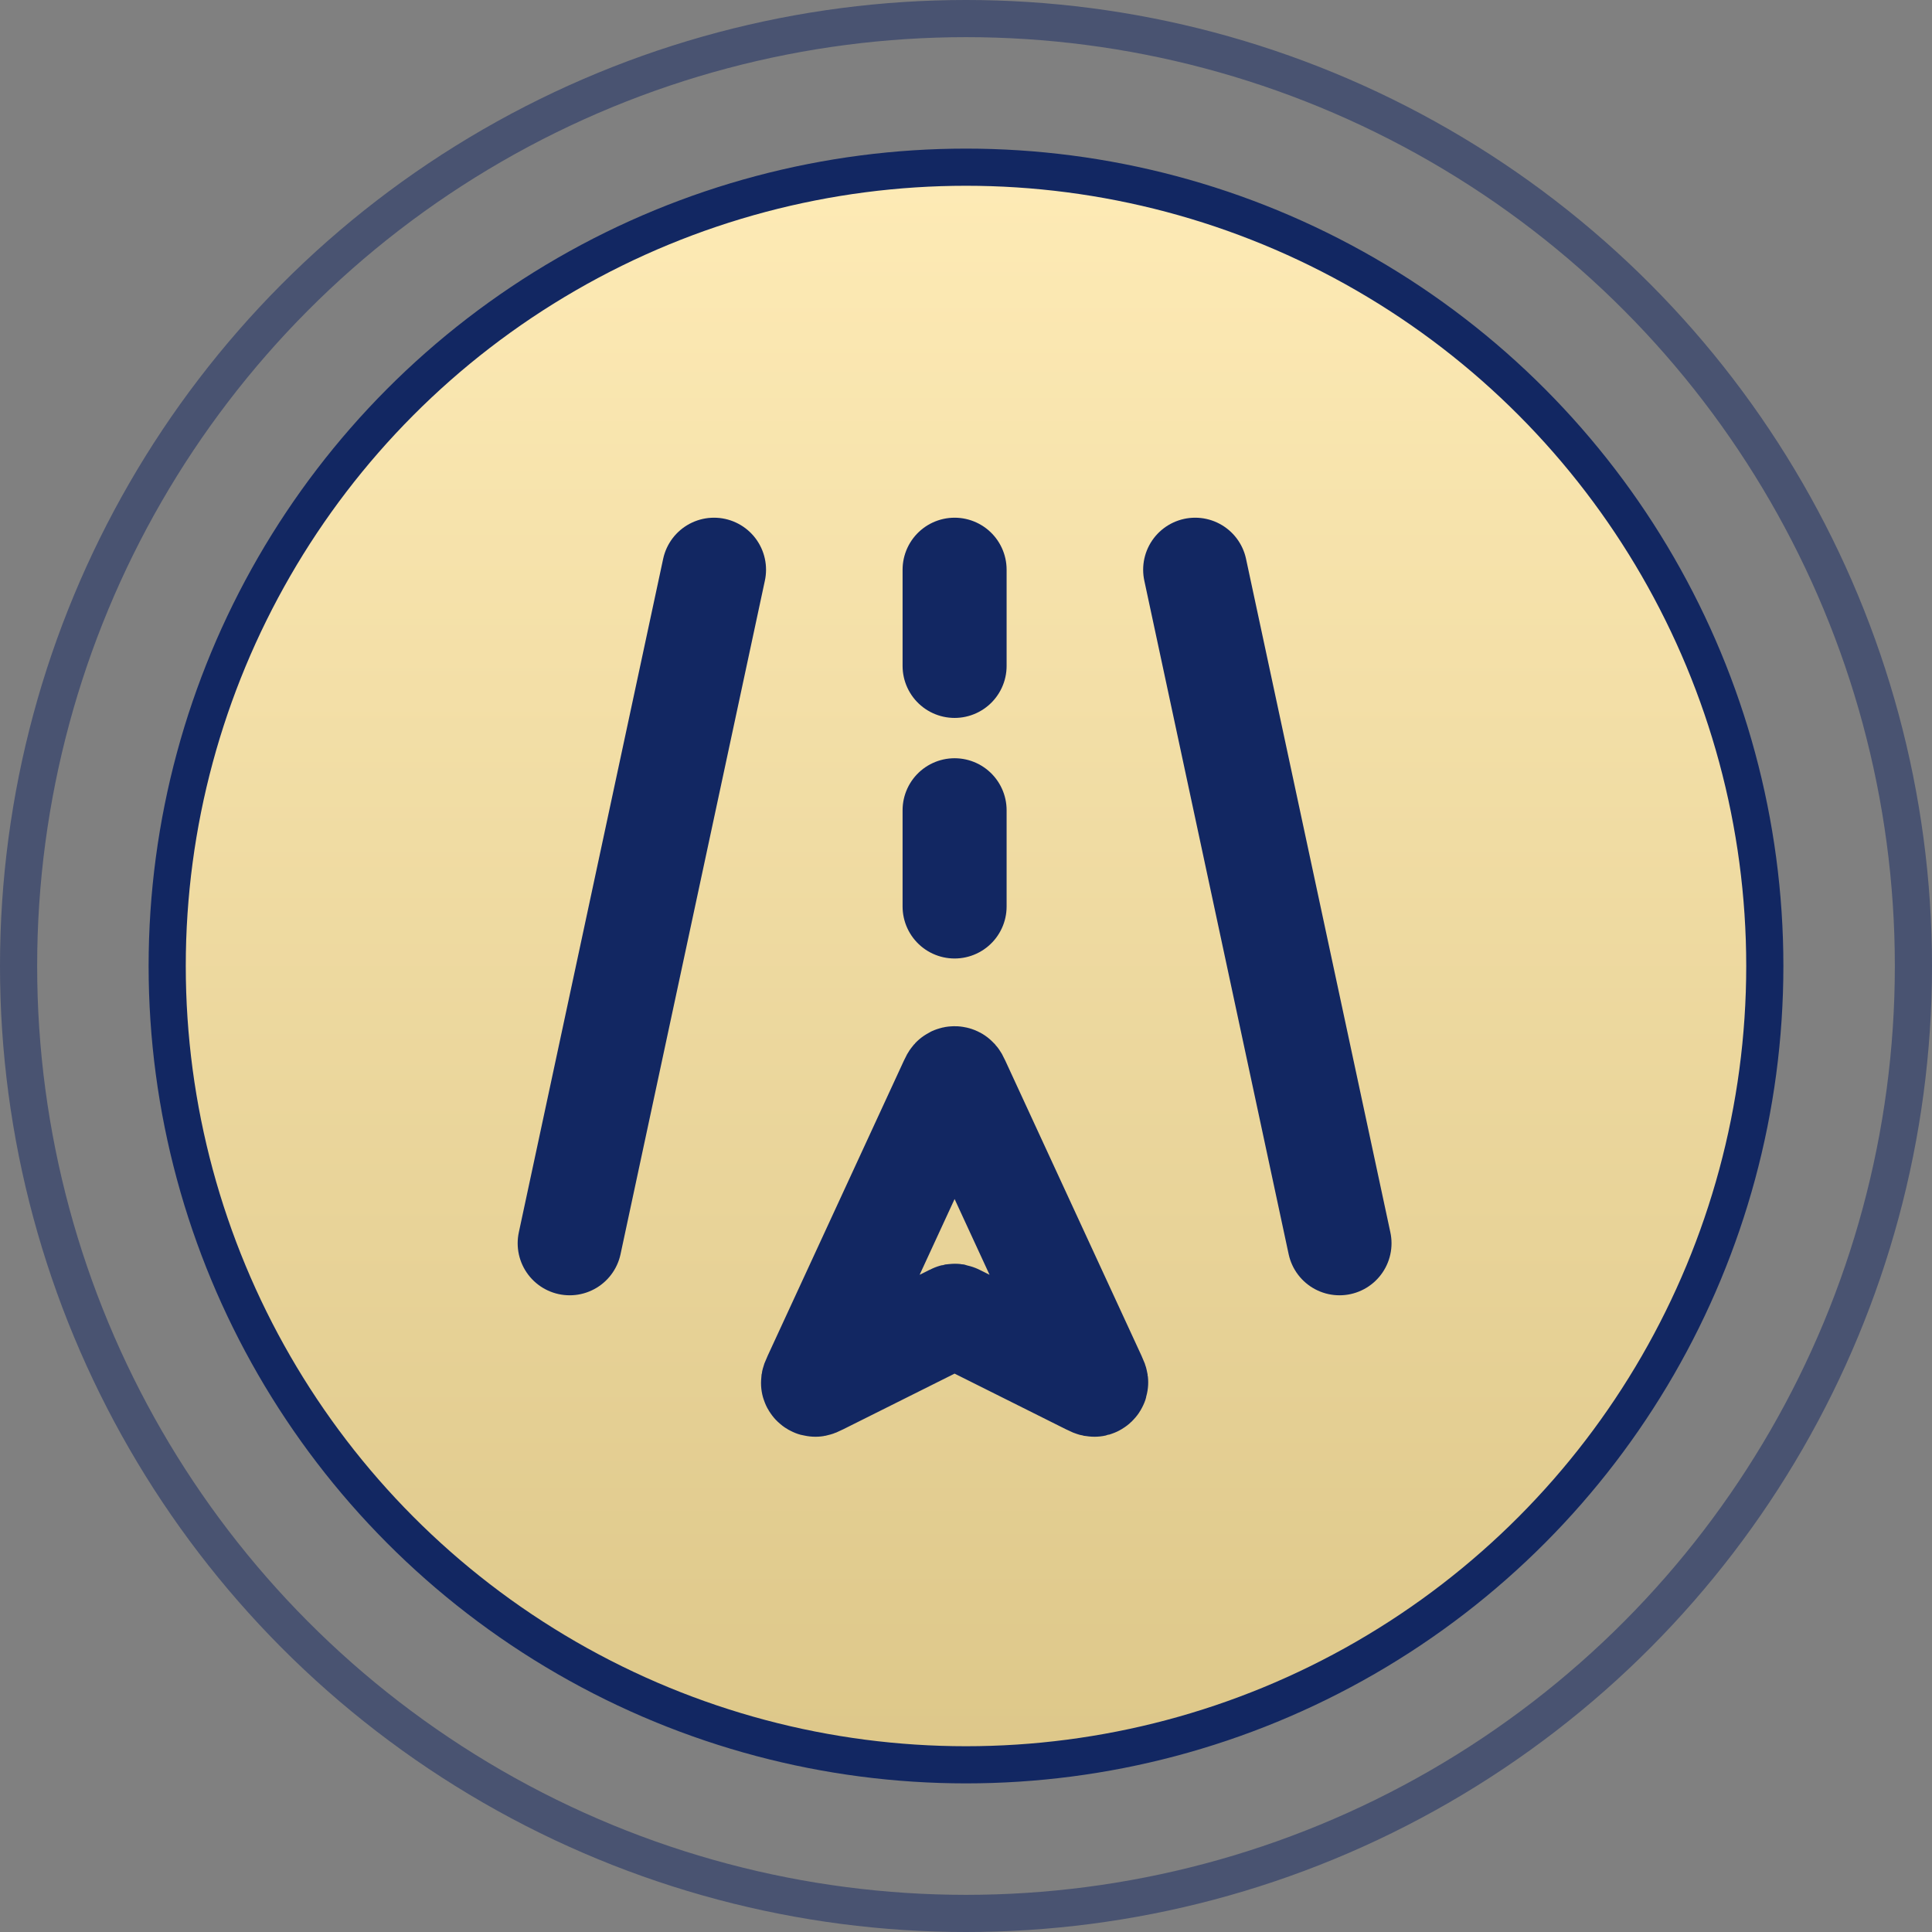
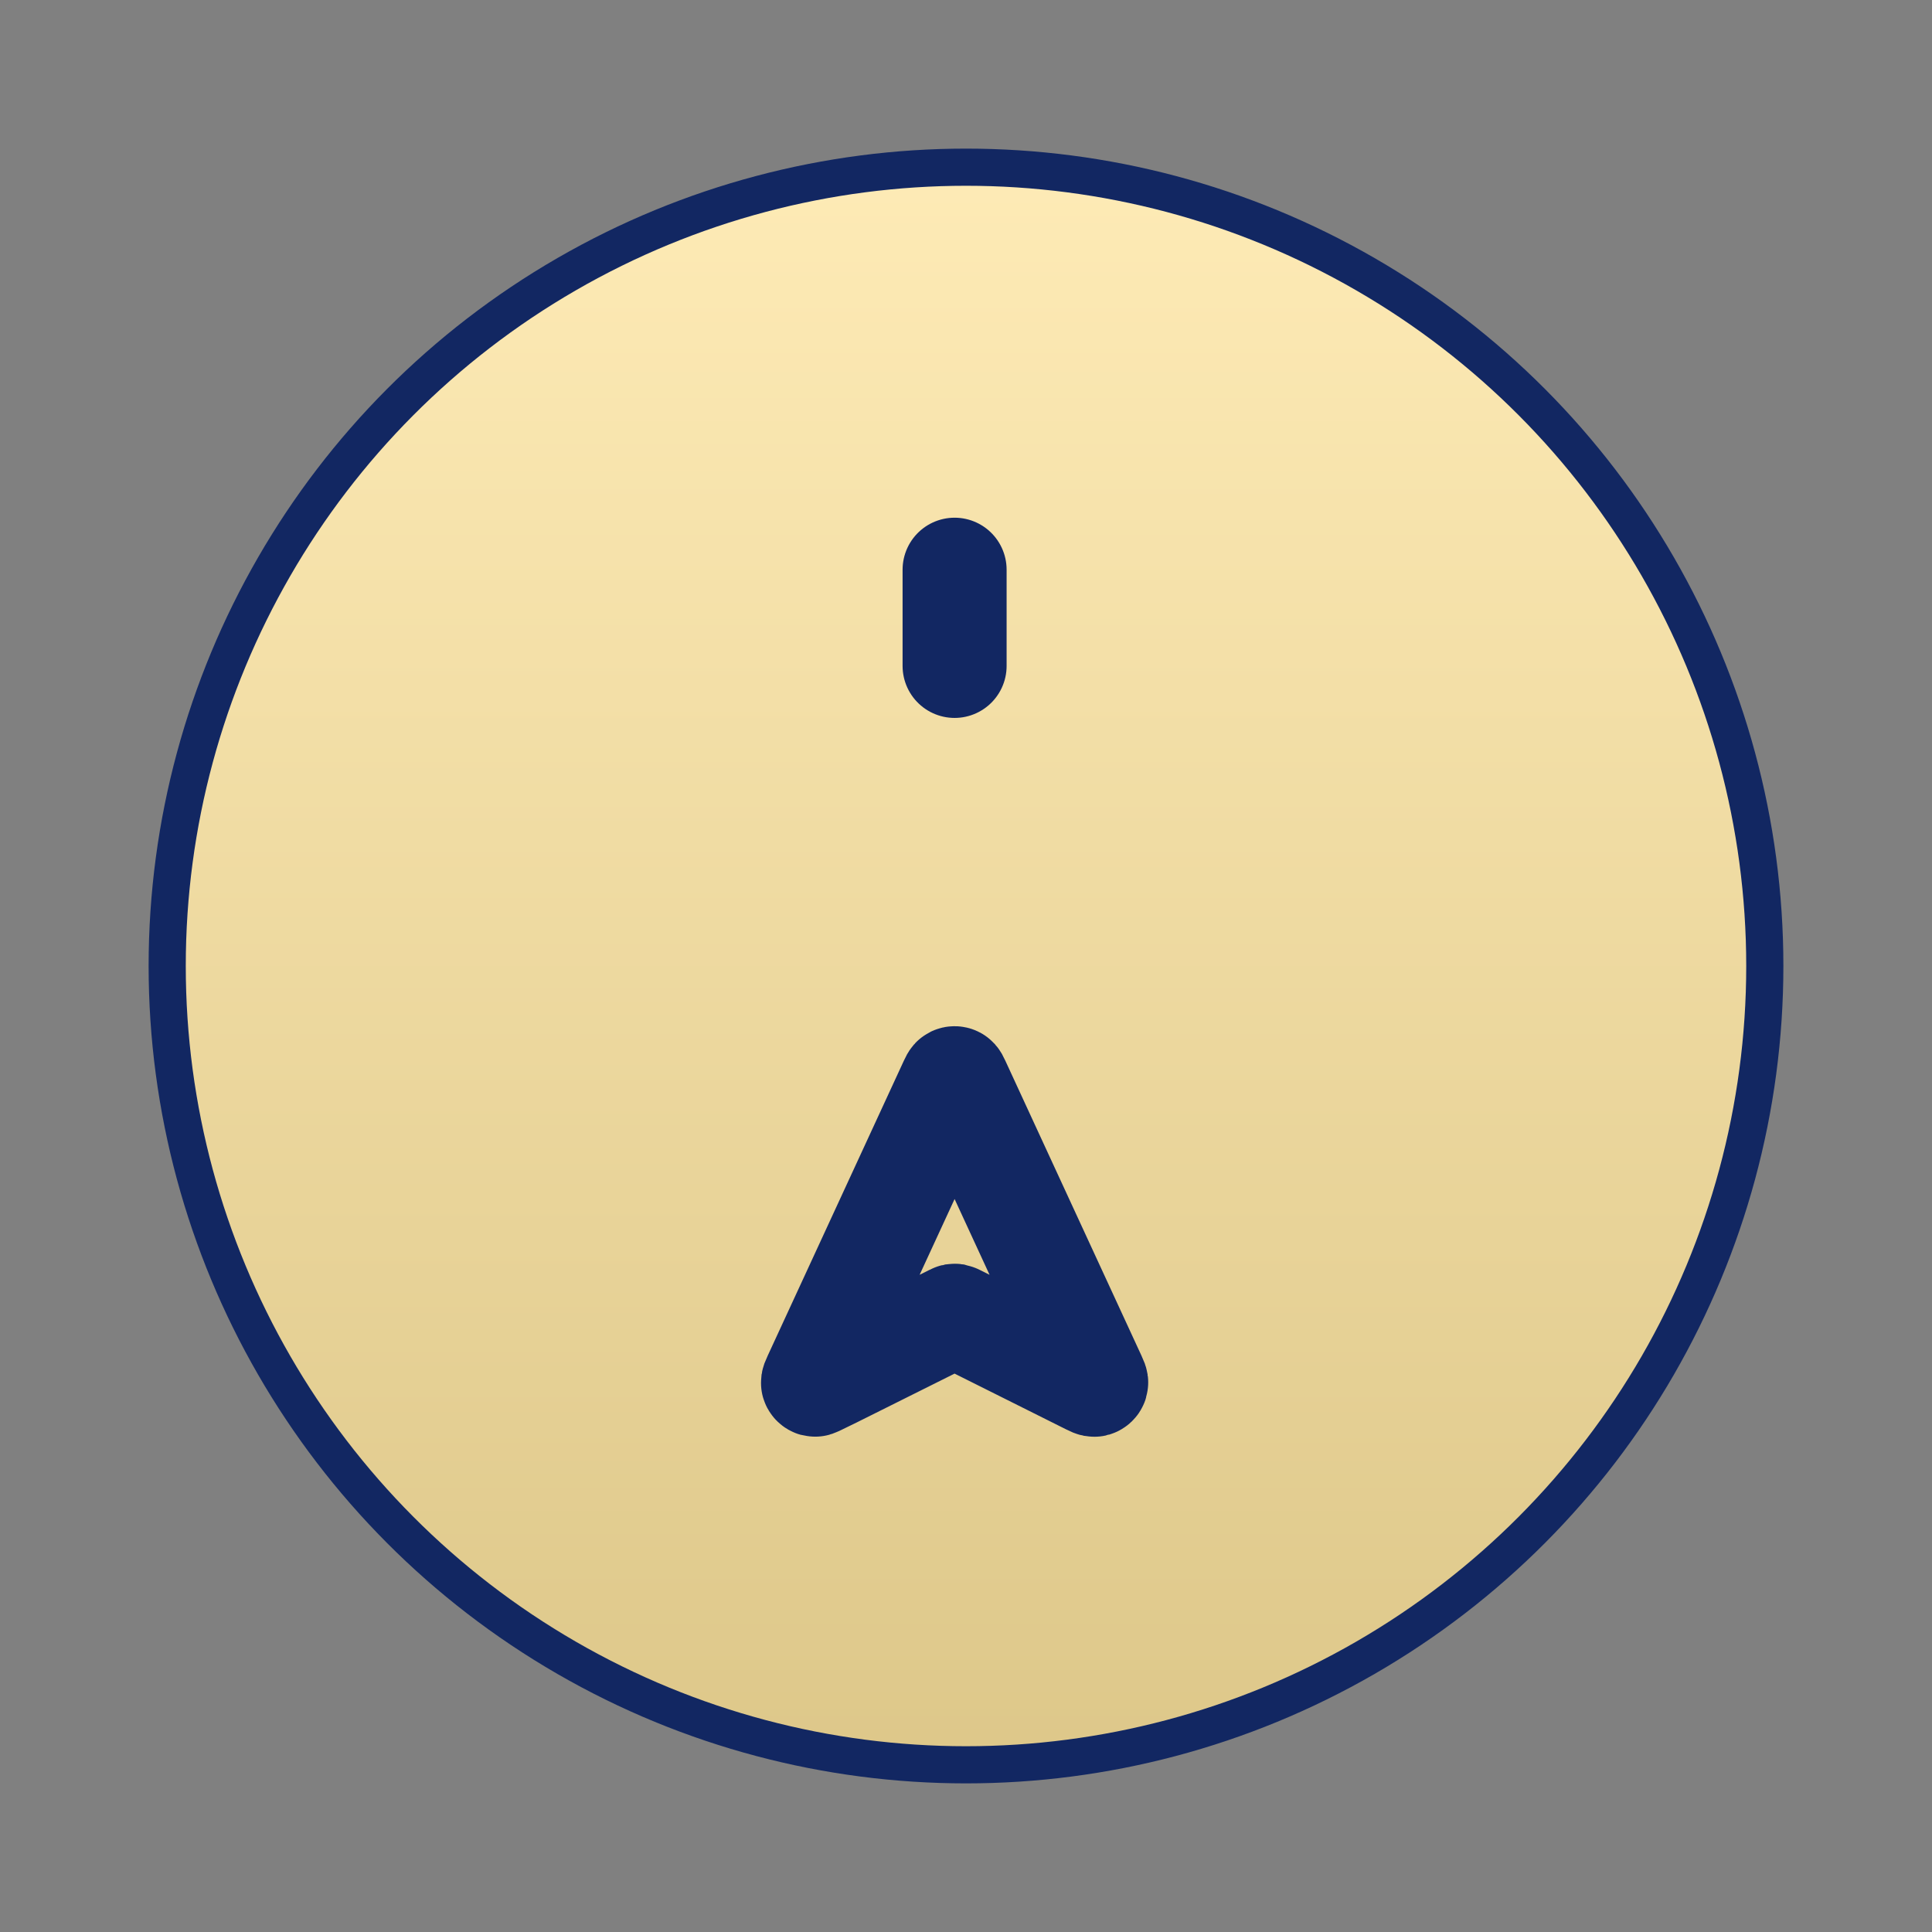
<svg xmlns="http://www.w3.org/2000/svg" width="52" height="52" viewBox="0 0 52 52" fill="none">
  <rect x="0" y="0" width="52" height="52" fill="#808080" stroke="none" />
  <circle cx="26" cy="26" r="21.5" fill="url(#paint0_linear_194_335)" stroke="#122762" />
-   <path d="M21.932 37.08L25.599 29.135C25.629 29.07 25.644 29.037 25.665 29.027C25.683 29.018 25.703 29.018 25.721 29.027C25.742 29.037 25.757 29.07 25.787 29.135L29.454 37.08C29.492 37.162 29.511 37.203 29.503 37.227C29.497 37.248 29.48 37.264 29.459 37.27C29.435 37.277 29.395 37.256 29.314 37.216L25.739 35.429C25.722 35.42 25.714 35.416 25.705 35.414C25.697 35.413 25.689 35.413 25.681 35.414C25.672 35.416 25.664 35.42 25.647 35.429L22.072 37.216C21.991 37.256 21.951 37.277 21.927 37.27C21.906 37.264 21.889 37.248 21.883 37.227C21.875 37.203 21.894 37.162 21.932 37.08Z" stroke="#122762" stroke-width="2.8" stroke-linecap="round" />
-   <path d="M15.333 33.463L19.218 15.334" stroke="#122762" stroke-width="2.8" stroke-linecap="round" />
-   <path d="M36.053 33.463L32.168 15.334" stroke="#122762" stroke-width="2.8" stroke-linecap="round" />
-   <path d="M25.693 24.398V21.808" stroke="#122762" stroke-width="2.8" stroke-linecap="round" />
+   <path d="M21.932 37.08L25.599 29.135C25.629 29.07 25.644 29.037 25.665 29.027C25.683 29.018 25.703 29.018 25.721 29.027C25.742 29.037 25.757 29.07 25.787 29.135L29.454 37.08C29.492 37.162 29.511 37.203 29.503 37.227C29.497 37.248 29.48 37.264 29.459 37.27C29.435 37.277 29.395 37.256 29.314 37.216L25.739 35.429C25.722 35.42 25.714 35.416 25.705 35.414C25.697 35.413 25.689 35.413 25.681 35.414C25.672 35.416 25.664 35.42 25.647 35.429C21.991 37.256 21.951 37.277 21.927 37.27C21.906 37.264 21.889 37.248 21.883 37.227C21.875 37.203 21.894 37.162 21.932 37.08Z" stroke="#122762" stroke-width="2.8" stroke-linecap="round" />
  <path d="M25.693 17.923V15.334" stroke="#122762" stroke-width="2.8" stroke-linecap="round" />
-   <circle cx="26" cy="26" r="25.5" stroke="#122762" stroke-opacity="0.5" />
  <defs>
    <linearGradient id="paint0_linear_194_335" x1="26" y1="4" x2="26" y2="48" gradientUnits="userSpaceOnUse">
      <stop stop-color="#FEEBB6" />
      <stop offset="1" stop-color="#DDC789" />
    </linearGradient>
  </defs>
</svg>